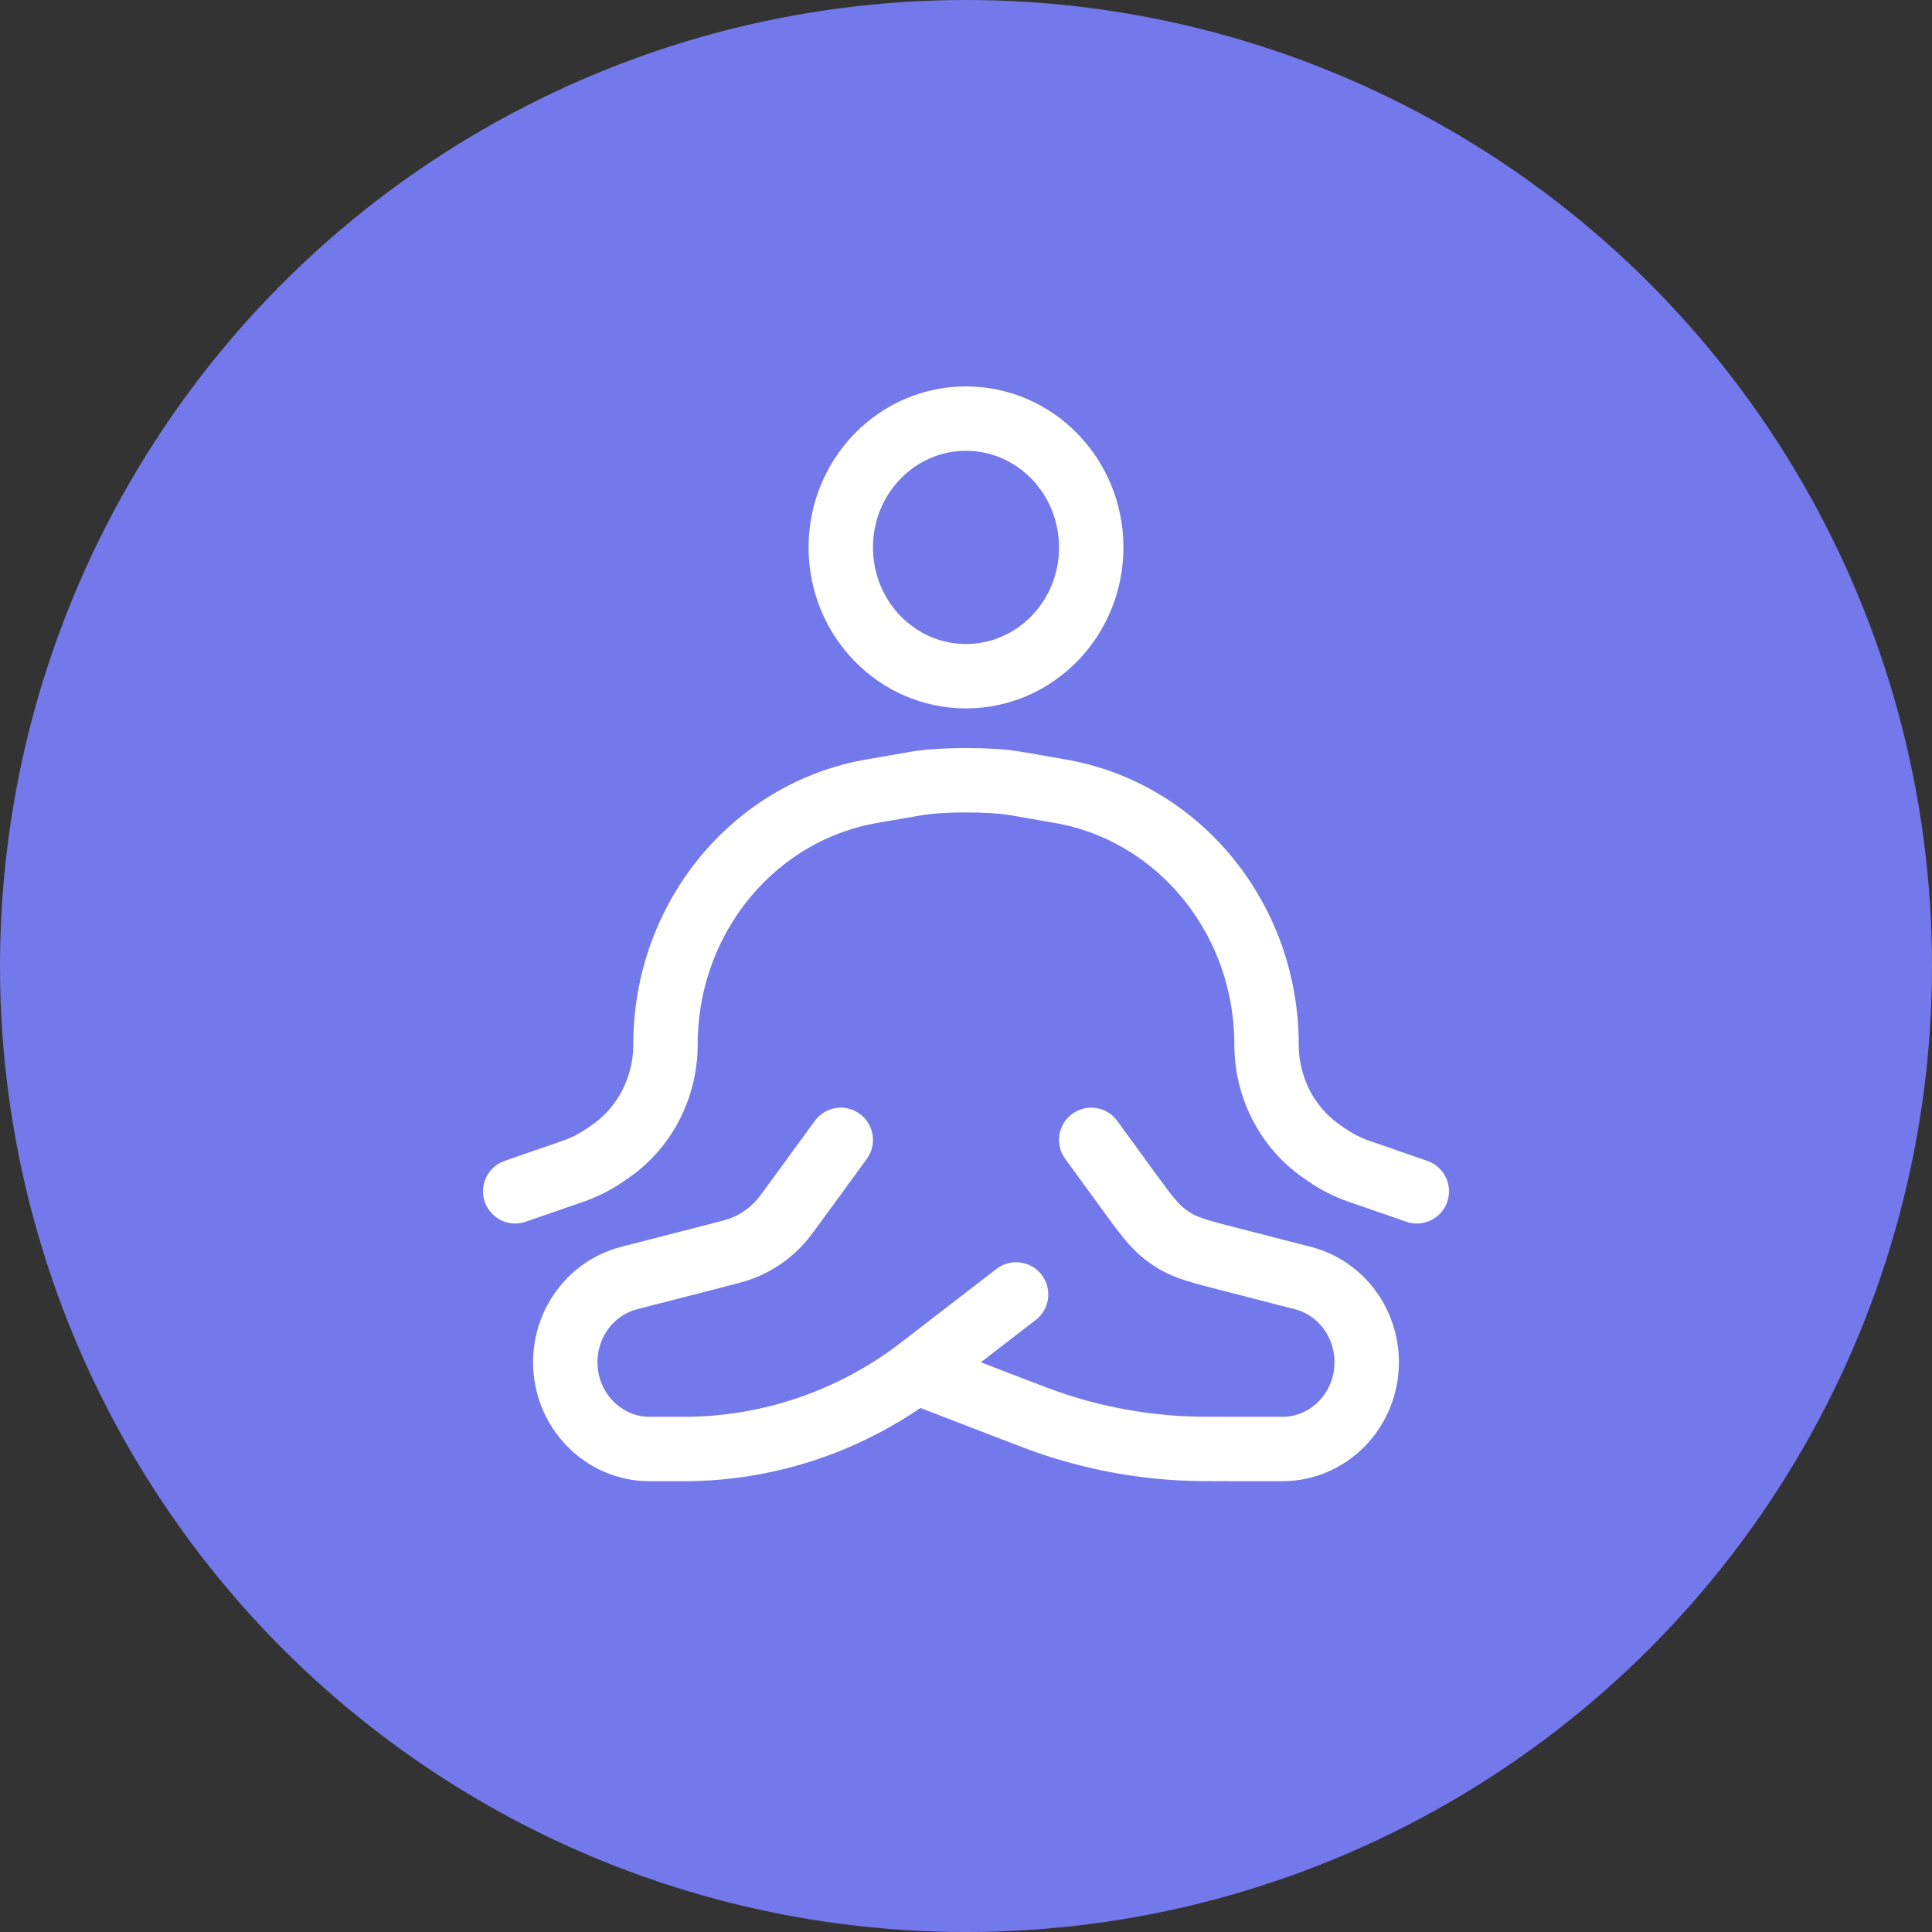
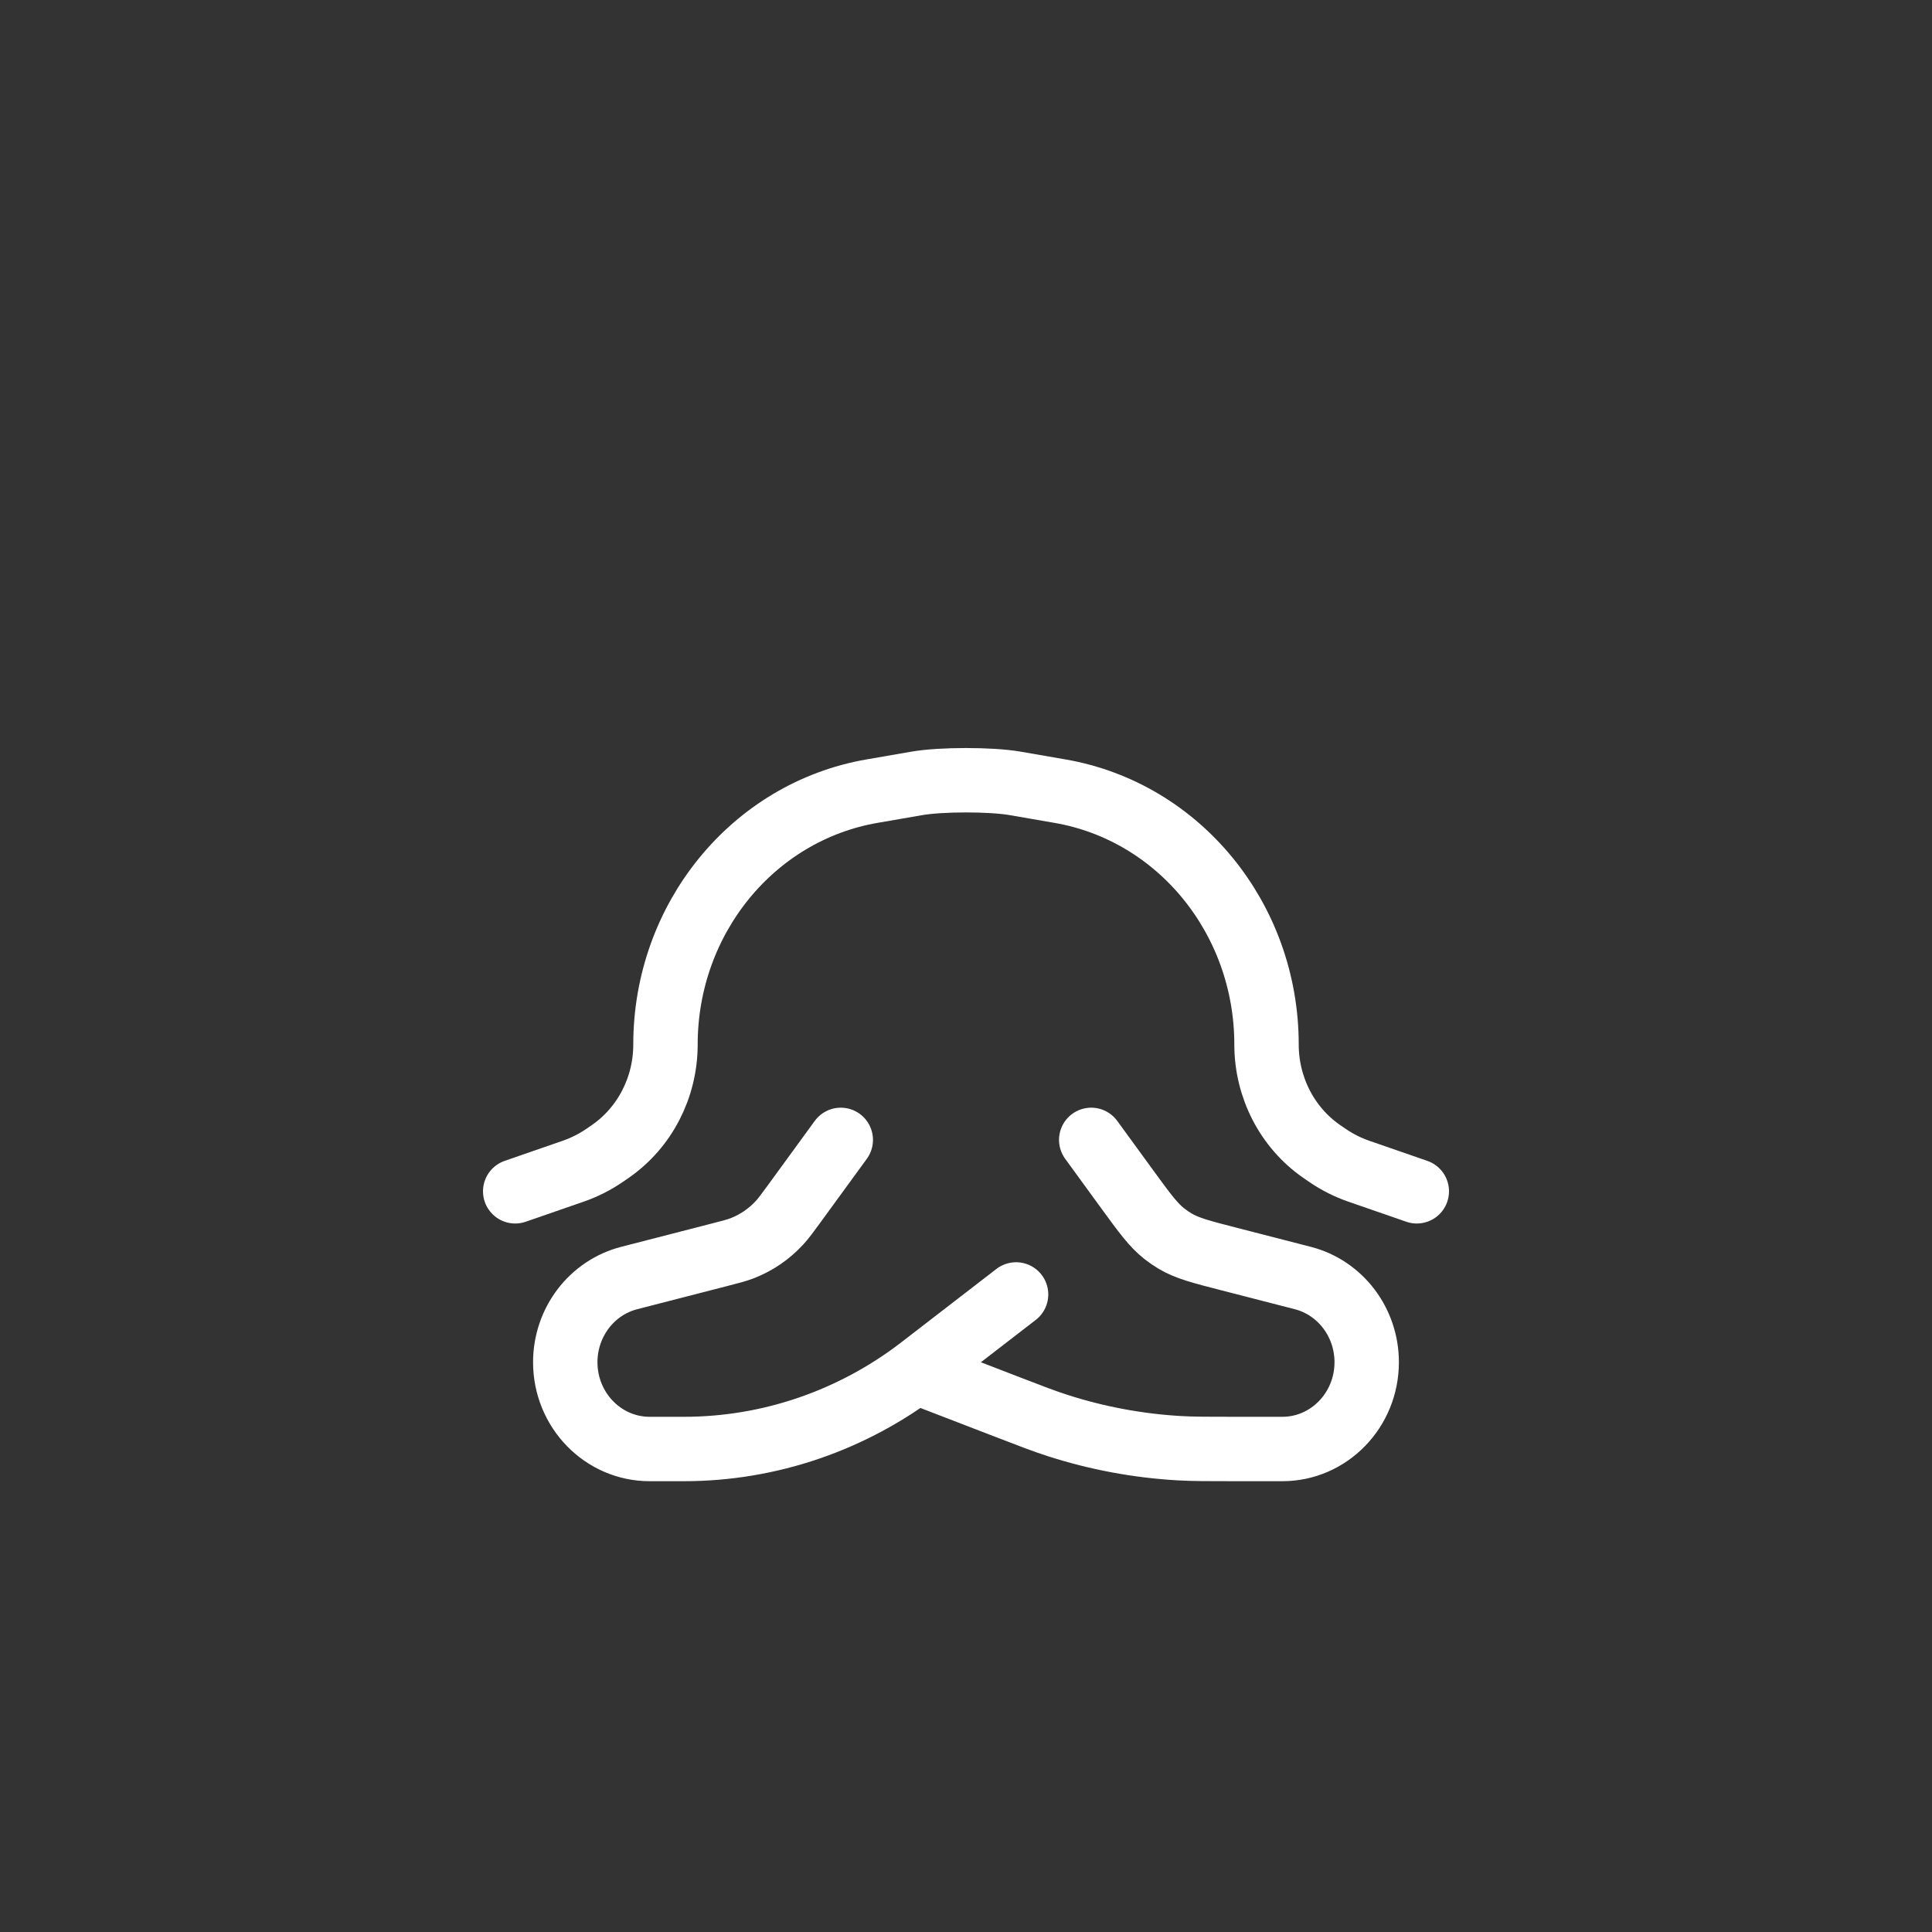
<svg xmlns="http://www.w3.org/2000/svg" width="60" height="60" viewBox="0 0 60 60" fill="none">
  <rect x="0" y="0" width="60" height="60" fill="#333333" stroke="none" />
-   <circle cx="30" cy="30" r="30" fill="#7379EA" />
-   <path d="M33.889 17C33.889 19.209 32.148 21 30 21C27.852 21 26.111 19.209 26.111 17C26.111 14.791 27.852 13 30 13C32.148 13 33.889 14.791 33.889 17Z" stroke="white" stroke-width="2" />
  <path d="M44 36.997L42.199 36.373C41.846 36.251 41.51 36.08 41.2 35.865L41.042 35.756C39.975 35.016 39.333 33.771 39.333 32.438C39.333 28.538 36.621 25.211 32.92 24.57L31.534 24.33C30.778 24.197 29.222 24.198 28.466 24.33L27.08 24.57C23.379 25.211 20.667 28.538 20.667 32.438C20.667 33.771 20.025 35.016 18.958 35.756L18.8 35.865C18.49 36.08 18.154 36.251 17.801 36.373L16 36.997" stroke="white" stroke-width="2" stroke-linecap="round" stroke-linejoin="round" />
  <path d="M26.111 35.4L24.673 37.373C24.443 37.687 24.329 37.845 24.2 37.983C23.881 38.326 23.492 38.592 23.061 38.761C22.887 38.829 22.701 38.877 22.33 38.972L19.541 39.69C18.374 39.99 17.555 41.068 17.555 42.305C17.555 43.793 18.729 45 20.176 45H21.24C23.897 45 26.482 44.114 28.608 42.474L31.555 40.2M33.889 35.4L35.019 36.951C35.553 37.683 35.821 38.05 36.167 38.32C36.272 38.402 36.381 38.476 36.494 38.544C36.871 38.767 37.303 38.878 38.167 39.1L40.459 39.69C41.626 39.99 42.444 41.068 42.444 42.305C42.444 43.793 41.271 45 39.824 45H38.365C37.49 45 37.053 45 36.62 44.975C35.339 44.901 34.071 44.665 32.847 44.271C32.432 44.138 32.023 43.98 31.204 43.664L28.444 42.6" stroke="white" stroke-width="2" stroke-linecap="round" stroke-linejoin="round" />
</svg>